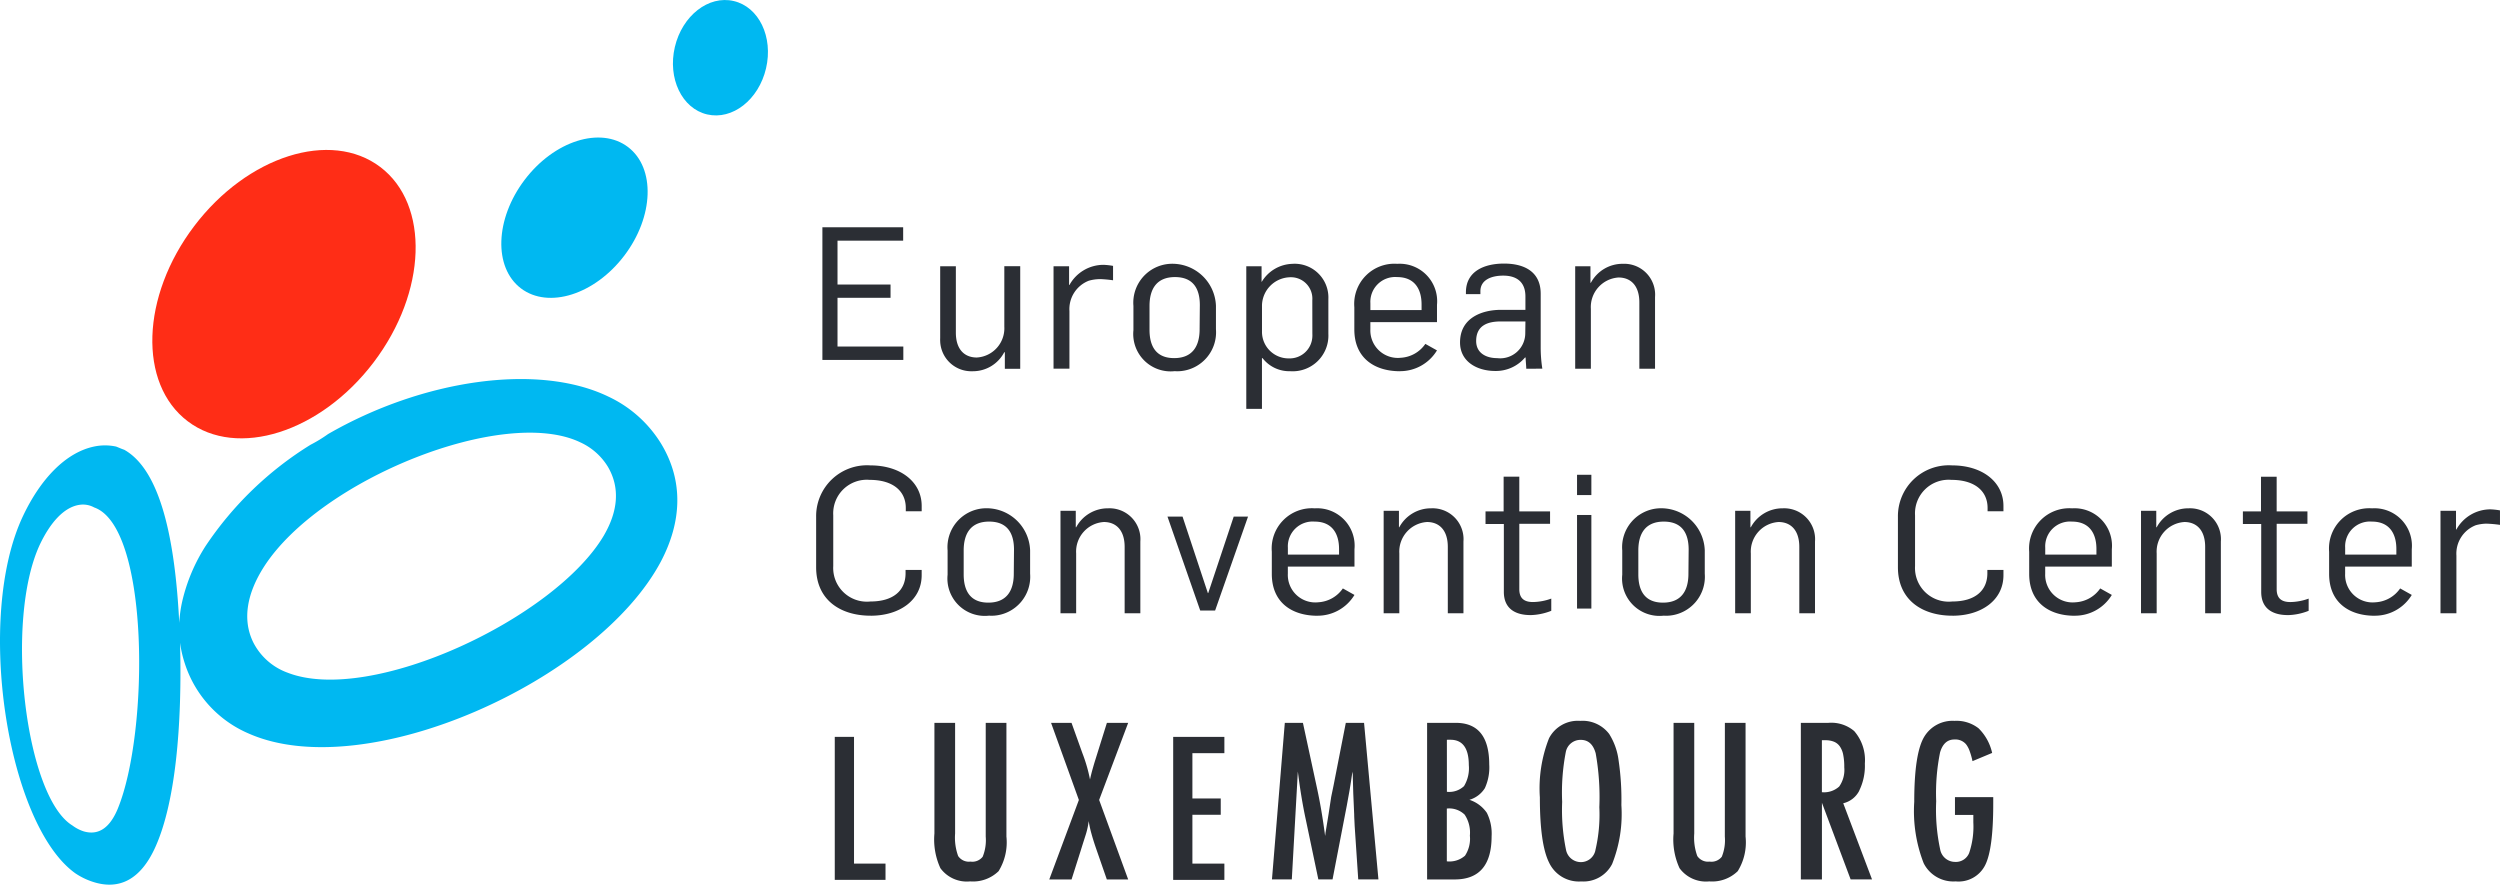
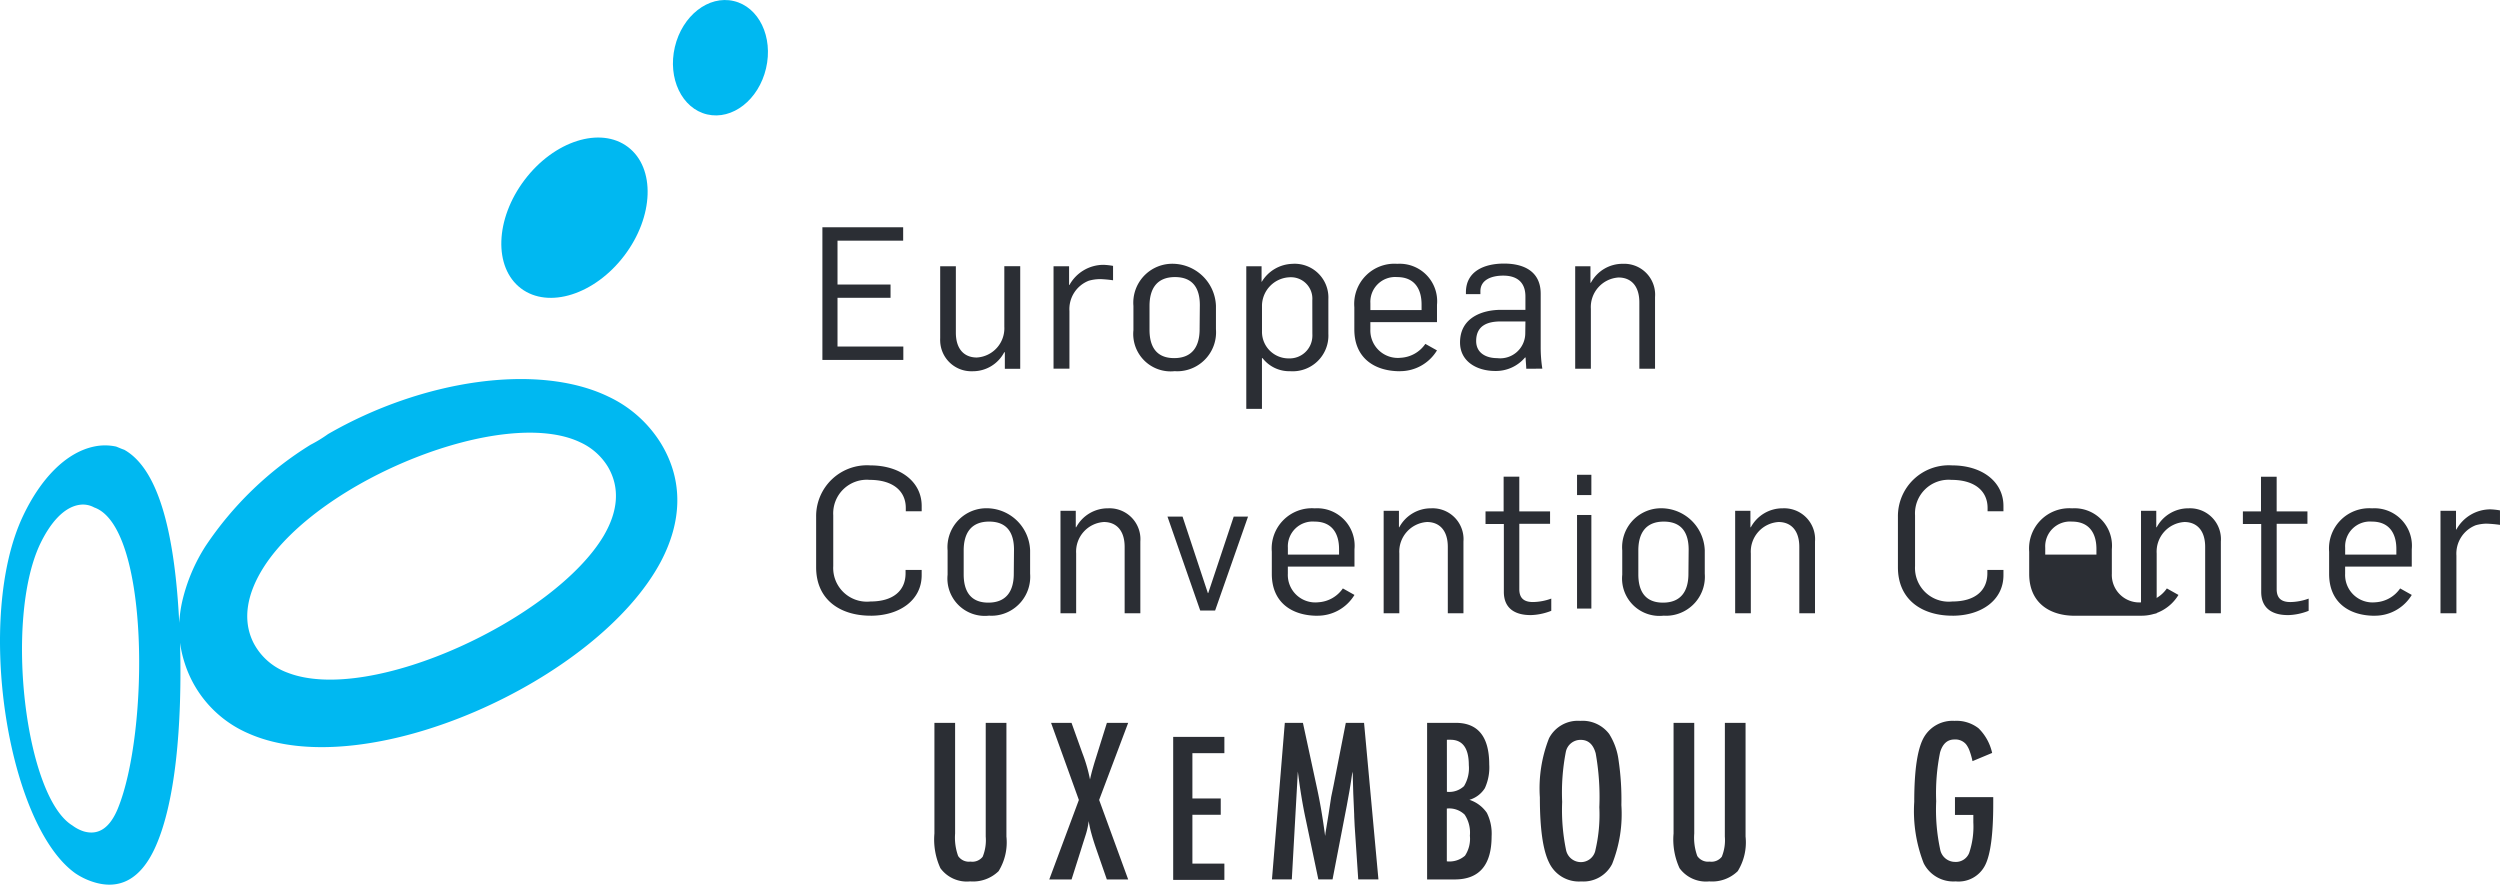
<svg xmlns="http://www.w3.org/2000/svg" width="239.301" height="84.677" viewBox="0 0 239.301 84.677" aria-hidden="true" focusable="false">
  <g transform="translate(119.651 42.338)">
    <g transform="translate(-119.651 -42.339)">
      <g>
        <g>
          <g transform="translate(0 36.285)">
            <path d="M57.841,58.881c-4.621,7.954-22.313,16.3-30.307,13.2a5.968,5.968,0,0,1-3.276-2.874c-1.11-2.228-.595-4.774,1.031-7.3,5.4-8.355,22.923-15.374,30.24-11.885a6.012,6.012,0,0,1,2.645,2.324c1.217,2.05.951,4.3-.334,6.533M11.276,85.095c-.721,1.733-1.761,2.6-3.246,2.178a3.678,3.678,0,0,1-1.1-.569C2.438,83.972.4,67.114,3.822,59.8c1.013-2.129,2.318-3.56,3.764-3.785a2.219,2.219,0,0,1,1.431.248c5.319,1.871,5.259,21.525,2.258,28.831M58.183,45.627c-6.739-3.221-17.754-1.593-26.782,3.612a13.374,13.374,0,0,1-1.676,1.023,32.846,32.846,0,0,0-10.041,9.686,16.839,16.839,0,0,0-2.24,5.3,12.159,12.159,0,0,0-.286,2.07c-.4-8.048-1.807-14.633-5.26-16.574-.269-.092-.522-.207-.778-.308a5.048,5.048,0,0,0-2.132,0c-2.716.583-5.1,3.1-6.771,6.615-4.653,9.778-1.5,29.6,4.995,34.231a6.679,6.679,0,0,0,1.52.764c2.782.979,4.741-.33,6.036-3.053,2.032-4.285,2.679-11.882,2.466-19.78a11.268,11.268,0,0,0,.47,2.023,10.931,10.931,0,0,0,6.123,6.676C35.072,82.858,57.26,72.82,63.28,61.4c1.933-3.693,2.207-7.6,0-11.246a11.771,11.771,0,0,0-5.1-4.527" transform="translate(0 -43.973)" fill="#00b8f1" />
          </g>
          <g transform="translate(47.986 13.167)">
            <path d="M60.031,30.393c2.641,2,7.071.591,9.9-3.141s2.985-8.385.35-10.386-7.073-.591-9.9,3.146-2.985,8.376-.35,10.381" transform="translate(-58.153 -15.957)" fill="#00b8f1" />
          </g>
          <g transform="translate(64.413)">
            <path d="M83.879.1C81.471-.469,78.951,1.5,78.245,4.5s.677,5.892,3.094,6.454,4.929-1.4,5.634-4.408S86.291.661,83.879.1" transform="translate(-78.061 0)" fill="#00b8f1" />
          </g>
          <g transform="translate(14.58 14.353)">
-             <path d="M21.056,43.364c4.742,3.6,12.719,1.065,17.809-5.654s5.373-15.085.627-18.681S26.768,17.97,21.677,24.685s-5.369,15.083-.621,18.679" transform="translate(-17.669 -17.394)" fill="#ff2d16" />
-           </g>
+             </g>
        </g>
      </g>
      <g transform="translate(78.724 21.755)">
        <path d="M95.4,39.065v-12.7h7.731v1.283H96.847v4.2h5.076v1.265H96.847v4.666h6.3v1.284Z" transform="translate(-95.404 -26.364)" fill="#2b2e34" />
      </g>
      <g transform="translate(78.124 25.234)">
        <g transform="translate(0 0)">
          <g transform="translate(11.87 0.25)">
            <path d="M115.251,40.7v-1.58h-.059a3.382,3.382,0,0,1-3.041,1.815,2.979,2.979,0,0,1-3.089-2.865,2.867,2.867,0,0,1,0-.315V30.886h1.5V37.24c0,1.621.838,2.381,2.005,2.381a2.8,2.8,0,0,0,2.634-2.948v-5.79h1.522V40.7Z" transform="translate(-109.061 -30.883)" fill="#2b2e34" />
          </g>
          <g transform="translate(22.721 0.117)">
            <path d="M126.678,32.09a3.967,3.967,0,0,0-1.091.153,2.913,2.913,0,0,0-1.853,2.9v5.52h-1.522V30.859H123.7v1.792h.036a3.726,3.726,0,0,1,3.256-1.929,6.457,6.457,0,0,1,.917.1V32.2a12.032,12.032,0,0,0-1.229-.113" transform="translate(-122.212 -30.722)" fill="#2b2e34" />
          </g>
          <g transform="translate(30.355 0.013)">
            <path id="Path_29624" data-name="Path 29624" d="M137.833,34.56c0-1.54-.606-2.688-2.38-2.688-1.7,0-2.437,1.073-2.437,2.767V36.92c0,1.541.6,2.708,2.358,2.708,1.7,0,2.438-1.073,2.438-2.767Zm-2.418,6.319a3.578,3.578,0,0,1-3.939-3.92V34.639a3.731,3.731,0,0,1,3.407-4.029,4.178,4.178,0,0,1,4.492,4.01v2.243a3.731,3.731,0,0,1-3.426,4.014,3.614,3.614,0,0,1-.535,0" transform="translate(-131.463 -30.596)" fill="#2b2e34" />
          </g>
          <g transform="translate(41.169 0.013)">
            <path id="Path_29625" data-name="Path 29625" d="M150.891,34.092a2.051,2.051,0,0,0-1.886-2.2,2.1,2.1,0,0,0-.337,0,2.756,2.756,0,0,0-2.594,2.671v2.575a2.542,2.542,0,0,0,2.567,2.517h.007a2.173,2.173,0,0,0,2.248-2.1,2.038,2.038,0,0,0,0-.246Zm-2.106,6.788a3.226,3.226,0,0,1-2.655-1.248h-.059v4.856h-1.5V30.836h1.463v1.485h.02a3.539,3.539,0,0,1,2.9-1.716,3.23,3.23,0,0,1,3.468,2.972,3.362,3.362,0,0,1,.006.4v3.317a3.421,3.421,0,0,1-3.646,3.588" transform="translate(-144.569 -30.595)" fill="#2b2e34" />
          </g>
          <g transform="translate(51.499 0.01)">
            <path id="Path_29626" data-name="Path 29626" d="M163.537,34.484c0-1.365-.589-2.613-2.344-2.613a2.376,2.376,0,0,0-2.555,2.5v.66h4.9Zm-2.063,6.4c-2.425,0-4.373-1.248-4.373-4V34.754a3.85,3.85,0,0,1,4.113-4.152,3.586,3.586,0,0,1,3.8,3.92v1.66h-6.378v.682a2.63,2.63,0,0,0,2.906,2.731,3.064,3.064,0,0,0,2.357-1.329l1.113.623a4.118,4.118,0,0,1-3.548,1.989" transform="translate(-157.087 -30.592)" fill="#2b2e34" />
          </g>
          <g transform="translate(61.632)">
            <path id="Path_29627" data-name="Path 29627" d="M175.626,36.117h-2.377c-1.19,0-2.339.352-2.339,1.871,0,1.155.955,1.64,2.008,1.64a2.4,2.4,0,0,0,2.692-2.362Zm.078,4.524c0-.273-.059-.78-.059-1.073h-.058a3.651,3.651,0,0,1-2.846,1.289c-1.757,0-3.375-.9-3.375-2.731,0-2.476,2.3-3.119,3.878-3.119h2.381V33.72c0-1.365-.818-1.99-2.125-1.99-1.073,0-2.185.37-2.185,1.5V33.5h-1.385v-.175c0-2.028,1.775-2.749,3.648-2.749,1.891,0,3.509.743,3.509,2.888v5.146a13.033,13.033,0,0,0,.157,2.028Z" transform="translate(-169.367 -30.58)" fill="#2b2e34" />
          </g>
          <g transform="translate(72.652 0.015)">
            <path id="Path_29628" data-name="Path 29628" d="M188.865,40.645V34.292c0-1.618-.838-2.38-1.99-2.38a2.835,2.835,0,0,0-2.651,3v5.732h-1.5V30.837h1.461v1.58h.04a3.437,3.437,0,0,1,3.061-1.815,2.958,2.958,0,0,1,3.087,2.822,3.04,3.04,0,0,1-.006.358v6.864Z" transform="translate(-182.722 -30.598)" fill="#2b2e34" />
          </g>
          <g transform="translate(0 19.31)">
            <path id="Path_29629" data-name="Path 29629" d="M99.9,68.373c-2.924,0-5.226-1.522-5.226-4.638V58.9a4.87,4.87,0,0,1,5.188-4.915c2.888,0,4.915,1.58,4.915,3.878v.512h-1.521v-.314c0-1.636-1.248-2.689-3.451-2.689a3.216,3.216,0,0,0-3.493,3.391v4.856a3.225,3.225,0,0,0,3.568,3.393c2.185,0,3.354-1.053,3.354-2.692v-.33h1.542v.507c0,2.4-2.126,3.878-4.876,3.878" transform="translate(-94.677 -53.981)" fill="#2b2e34" />
          </g>
          <g transform="translate(12.567 23.418)">
            <path id="Path_29630" data-name="Path 29630" d="M116.276,62.924c0-1.54-.606-2.688-2.38-2.688-1.7,0-2.437,1.073-2.437,2.767v2.282c0,1.541.6,2.708,2.358,2.708,1.7,0,2.438-1.073,2.438-2.767Zm-2.418,6.319a3.578,3.578,0,0,1-3.939-3.92V63a3.731,3.731,0,0,1,3.407-4.029,4.178,4.178,0,0,1,4.492,4.01v2.243a3.731,3.731,0,0,1-3.426,4.014,3.615,3.615,0,0,1-.535,0" transform="translate(-109.906 -58.96)" fill="#2b2e34" />
          </g>
          <g transform="translate(23.384 23.42)">
            <path id="Path_29631" data-name="Path 29631" d="M129.159,69.009V62.656c0-1.618-.838-2.38-1.99-2.38a2.837,2.837,0,0,0-2.651,3v5.732h-1.5V59.2h1.463v1.58h.038a3.437,3.437,0,0,1,3.061-1.815,2.959,2.959,0,0,1,3.088,2.821,3.066,3.066,0,0,1-.006.359v6.864Z" transform="translate(-123.016 -58.962)" fill="#2b2e34" />
          </g>
        </g>
      </g>
      <g transform="translate(111.75 49.448)">
        <path id="Path_29633" data-name="Path 29633" d="M139.988,68.919h-1.425l-3.136-8.994h1.443l2.424,7.322h.035l2.44-7.322h1.371Z" transform="translate(-135.427 -59.925)" fill="#2b2e34" />
      </g>
      <g transform="translate(121.724 45.635)">
        <g>
          <g transform="translate(0 3.014)">
            <path d="M153.964,62.848c0-1.365-.589-2.613-2.343-2.613a2.376,2.376,0,0,0-2.555,2.5v.66h4.9Zm-2.063,6.4c-2.425,0-4.373-1.248-4.373-4V63.118a3.85,3.85,0,0,1,4.113-4.152,3.586,3.586,0,0,1,3.8,3.92v1.66h-6.378v.682a2.63,2.63,0,0,0,2.906,2.731,3.071,3.071,0,0,0,2.36-1.327l1.111.623a4.118,4.118,0,0,1-3.548,1.989" transform="translate(-147.514 -58.956)" fill="#2b2e34" />
          </g>
          <g transform="translate(10.718 3.019)">
            <path d="M166.646,69.009V62.656c0-1.618-.838-2.38-1.99-2.38a2.837,2.837,0,0,0-2.651,3v5.732h-1.5V59.2h1.463v1.58H162a3.437,3.437,0,0,1,3.061-1.815,2.959,2.959,0,0,1,3.088,2.821,3.063,3.063,0,0,1-.006.359v6.864Z" transform="translate(-160.503 -58.962)" fill="#2b2e34" />
          </g>
          <g transform="translate(20.471)">
            <path d="M176.611,68.545c-1.21,0-2.535-.448-2.535-2.223V59.828h-1.754V58.62h1.733V55.3h1.5V58.62H178.5v1.188h-2.944v6.261c0,.876.469,1.228,1.306,1.228a5.288,5.288,0,0,0,1.754-.33v1.169a5.72,5.72,0,0,1-2.008.413" transform="translate(-172.322 -55.304)" fill="#2b2e34" />
          </g>
        </g>
      </g>
      <path d="M182.938,58.924h1.371v8.959h-1.371Zm0-3.848h1.371v1.942h-1.371Z" transform="translate(-31.983 -9.629)" fill="#2b2e34" />
      <g transform="translate(155.269 44.544)">
        <g transform="translate(0 0)">
          <g transform="translate(0 4.109)">
            <path d="M194.536,62.924c0-1.54-.606-2.688-2.38-2.688-1.7,0-2.437,1.073-2.437,2.767v2.282c0,1.541.6,2.708,2.358,2.708,1.7,0,2.438-1.073,2.438-2.767Zm-2.418,6.319a3.578,3.578,0,0,1-3.939-3.92V63a3.731,3.731,0,0,1,3.407-4.029,4.178,4.178,0,0,1,4.492,4.01v2.243a3.731,3.731,0,0,1-3.426,4.014,3.615,3.615,0,0,1-.535,0" transform="translate(-188.166 -58.96)" fill="#2b2e34" />
          </g>
          <g transform="translate(10.818 4.11)">
            <path d="M207.419,69.009V62.656c0-1.618-.838-2.38-1.989-2.38a2.837,2.837,0,0,0-2.651,3v5.732h-1.5V59.2h1.461v1.58h.04a3.437,3.437,0,0,1,3.061-1.815,2.958,2.958,0,0,1,3.087,2.822,3.049,3.049,0,0,1-.006.358v6.864Z" transform="translate(-201.276 -58.962)" fill="#2b2e34" />
          </g>
          <g transform="translate(26.401)">
            <path d="M225.387,68.373c-2.924,0-5.226-1.522-5.226-4.638V58.9a4.871,4.871,0,0,1,5.188-4.915c2.888,0,4.912,1.58,4.912,3.878v.512h-1.518v-.314c0-1.636-1.249-2.689-3.453-2.689a3.217,3.217,0,0,0-3.49,3.391v4.856a3.225,3.225,0,0,0,3.568,3.393c2.185,0,3.354-1.053,3.354-2.692v-.33h1.54v.507c0,2.4-2.125,3.878-4.874,3.878" transform="translate(-220.161 -53.981)" fill="#2b2e34" />
          </g>
          <g transform="translate(38.952 4.105)">
-             <path d="M241.821,62.848c0-1.365-.588-2.613-2.345-2.613a2.376,2.376,0,0,0-2.555,2.5v.66h4.9Zm-2.072,6.4c-2.418,0-4.364-1.248-4.364-4V63.118a3.85,3.85,0,0,1,4.111-4.152,3.586,3.586,0,0,1,3.8,3.92v1.66h-6.378v.682a2.63,2.63,0,0,0,2.906,2.731,3.071,3.071,0,0,0,2.36-1.327l1.111.623a4.118,4.118,0,0,1-3.548,1.989" transform="translate(-235.371 -58.956)" fill="#2b2e34" />
+             <path d="M241.821,62.848c0-1.365-.588-2.613-2.345-2.613a2.376,2.376,0,0,0-2.555,2.5v.66h4.9Zm-2.072,6.4c-2.418,0-4.364-1.248-4.364-4V63.118a3.85,3.85,0,0,1,4.111-4.152,3.586,3.586,0,0,1,3.8,3.92v1.66v.682a2.63,2.63,0,0,0,2.906,2.731,3.071,3.071,0,0,0,2.36-1.327l1.111.623a4.118,4.118,0,0,1-3.548,1.989" transform="translate(-235.371 -58.956)" fill="#2b2e34" />
          </g>
          <g transform="translate(49.669 4.11)">
            <path d="M254.5,69.009V62.656c0-1.618-.838-2.38-1.99-2.38a2.837,2.837,0,0,0-2.651,3v5.732h-1.5V59.2h1.461v1.58h.04a3.437,3.437,0,0,1,3.061-1.815,2.958,2.958,0,0,1,3.087,2.822,3.033,3.033,0,0,1-.006.358v6.864Z" transform="translate(-248.359 -58.962)" fill="#2b2e34" />
          </g>
          <g transform="translate(59.421 1.092)">
            <path d="M264.466,68.545c-1.21,0-2.535-.448-2.535-2.223V59.828h-1.754V58.62h1.733V55.3h1.5V58.62h2.946v1.188h-2.944v6.261c0,.876.469,1.228,1.306,1.228a5.288,5.288,0,0,0,1.754-.33v1.169a5.721,5.721,0,0,1-2.008.413" transform="translate(-260.177 -55.304)" fill="#2b2e34" />
          </g>
          <g transform="translate(67.661 4.105)">
            <path d="M276.612,62.848c0-1.365-.588-2.613-2.345-2.613a2.376,2.376,0,0,0-2.555,2.5v.66h4.9Zm-2.072,6.4c-2.418,0-4.364-1.248-4.364-4V63.118a3.85,3.85,0,0,1,4.111-4.152,3.586,3.586,0,0,1,3.8,3.92v1.66h-6.378v.682a2.63,2.63,0,0,0,2.906,2.731,3.07,3.07,0,0,0,2.36-1.327l1.112.623a4.118,4.118,0,0,1-3.548,1.989" transform="translate(-270.162 -58.956)" fill="#2b2e34" />
          </g>
          <g transform="translate(78.338 4.212)">
            <path d="M287.568,60.454a4.03,4.03,0,0,0-1.091.152,2.918,2.918,0,0,0-1.853,2.906v5.52H283.1V59.223h1.485v1.792h.036a3.727,3.727,0,0,1,3.256-1.929,6.458,6.458,0,0,1,.917.1v1.385a12.027,12.027,0,0,0-1.229-.113" transform="translate(-283.102 -59.086)" fill="#2b2e34" />
          </g>
        </g>
      </g>
      <g transform="translate(79.904 70.536)">
-         <path d="M96.834,85.481V99.17h4.858V97.611H98.677V85.481Z" transform="translate(-96.834 -85.481)" fill="#2b2e34" />
-       </g>
+         </g>
      <g transform="translate(89.419 69.196)">
        <g transform="translate(0 0)">
          <g>
            <path d="M113.3,94.736a4.2,4.2,0,0,1-.291,1.932,1.254,1.254,0,0,1-1.165.466,1.236,1.236,0,0,1-1.184-.535,5.17,5.17,0,0,1-.291-2.155V83.856h-1.98V94.445a6.575,6.575,0,0,0,.573,3.32,3.135,3.135,0,0,0,2.844,1.263,3.511,3.511,0,0,0,2.727-.981,5.273,5.273,0,0,0,.748-3.311V83.856H113.3Z" transform="translate(-108.365 -83.856)" fill="#2b2e34" />
          </g>
          <g transform="translate(11.016)">
            <path d="M127.232,83.856l-.965,3.085-.137.438c-.1.309-.187.621-.276.932s-.165.629-.239.959a14.933,14.933,0,0,0-.727-2.513l-1.04-2.9H121.89l2.66,7.377-2.834,7.61h2.134l.862-2.717.175-.563.34-1.067a7.121,7.121,0,0,0,.263-1.244,10.156,10.156,0,0,0,.262,1.2c.123.455.285.965.484,1.536l.99,2.852h2.043l-2.779-7.61,2.779-7.377Z" transform="translate(-121.715 -83.856)" fill="#2b2e34" />
          </g>
        </g>
      </g>
      <g transform="translate(112.298 70.536)">
        <path d="M136.091,85.481V99.17h4.9V97.611h-3.061V92.936h2.713v-1.56h-2.713V87.04h3.061V85.481Z" transform="translate(-136.091 -85.481)" fill="#2b2e34" />
      </g>
      <g transform="translate(121.754 68.993)">
        <g transform="translate(0)">
          <g transform="translate(0 0.203)">
            <path d="M154.618,83.856l-1.176,6.008-.223,1.078-.248,1.63-.281,1.719a1.158,1.158,0,0,0-.02.13c-.006.063-.016.147-.031.257q-.166-1.26-.361-2.412t-.446-2.3l-1.319-6.115h-1.733l-1.23,14.987h1.9l.578-10.327q.156,1.264.346,2.412c.126.766.269,1.523.432,2.268l1.184,5.648h1.359l1.263-6.543.1-.515.248-1.369c.032-.181.068-.4.111-.668s.088-.578.141-.932l.05-.3c0,.073.01.129.012.165a.558.558,0,0,1,.006.083l.052,1.848.088,2.008c0,.125.006.28.016.469s.02.413.032.668l.34,5.087h1.933l-1.376-14.987Z" transform="translate(-147.551 -83.856)" fill="#2b2e34" />
          </g>
          <g transform="translate(14.845 0.203)">
            <path d="M169.159,96.581a2.255,2.255,0,0,1-1.726.529V92.057a2.124,2.124,0,0,1,1.706.583,3.1,3.1,0,0,1,.5,2.01,2.95,2.95,0,0,1-.475,1.932m-1.726-11.1a.328.328,0,0,1,.1-.01h.243q1.754,0,1.757,2.428a3.3,3.3,0,0,1-.46,2.01,2.063,2.063,0,0,1-1.638.543Zm2.164,5.737a2.61,2.61,0,0,0,1.472-1.115,4.748,4.748,0,0,0,.418-2.261q0-3.992-3.214-3.99h-2.733V98.843h2.641q3.53,0,3.533-4.126a4.44,4.44,0,0,0-.456-2.252,3.259,3.259,0,0,0-1.662-1.243" transform="translate(-165.541 -83.857)" fill="#2b2e34" />
          </g>
          <g transform="translate(25.65)">
            <path d="M183.944,96.015a1.415,1.415,0,0,1-1.4,1.126,1.449,1.449,0,0,1-1.417-1.2,18.974,18.974,0,0,1-.364-4.567,20.356,20.356,0,0,1,.346-4.758,1.431,1.431,0,0,1,1.435-1.176q1.072,0,1.427,1.282a23.851,23.851,0,0,1,.35,5.164,14.86,14.86,0,0,1-.38,4.126m1.351-11.1a3.193,3.193,0,0,0-2.8-1.291,3.1,3.1,0,0,0-2.989,1.67,13.087,13.087,0,0,0-.875,5.658q0,4.483.885,6.241a3.149,3.149,0,0,0,3.075,1.8,3.085,3.085,0,0,0,2.957-1.668,12.927,12.927,0,0,0,.886-5.64,25.606,25.606,0,0,0-.271-4.309,6.143,6.143,0,0,0-.872-2.457" transform="translate(-178.636 -83.611)" fill="#2b2e34" />
          </g>
          <g transform="translate(38.41 0.203)">
            <path d="M199.037,94.736a4.2,4.2,0,0,1-.291,1.932,1.254,1.254,0,0,1-1.165.466A1.236,1.236,0,0,1,196.4,96.6a5.17,5.17,0,0,1-.291-2.155V83.856h-1.98V94.445a6.574,6.574,0,0,0,.573,3.32,3.135,3.135,0,0,0,2.844,1.263,3.511,3.511,0,0,0,2.727-.981,5.251,5.251,0,0,0,.748-3.311V83.856h-1.98Z" transform="translate(-194.099 -83.856)" fill="#2b2e34" />
          </g>
          <g transform="translate(50.62 0.192)">
-             <path d="M210.914,90.494V85.515h.342a2.115,2.115,0,0,1,.818.144,1.274,1.274,0,0,1,.563.456,2.075,2.075,0,0,1,.319.8,5.859,5.859,0,0,1,.1,1.194,2.757,2.757,0,0,1-.484,1.836,2.153,2.153,0,0,1-1.662.545m3.578-.151a5.362,5.362,0,0,0,.539-2.587,4.231,4.231,0,0,0-1.022-3.116,3.385,3.385,0,0,0-2.454-.786H208.9V98.841h2.018V91.5l2.748,7.338h2.048l-2.756-7.29a2.31,2.31,0,0,0,1.537-1.208" transform="translate(-208.896 -83.844)" fill="#2b2e34" />
-           </g>
+             </g>
          <g transform="translate(61.483 0.001)">
            <path d="M225.953,90.918v1.708h1.758v.71a7.872,7.872,0,0,1-.4,2.931,1.367,1.367,0,0,1-1.348.854,1.454,1.454,0,0,1-1.427-1.2,18.139,18.139,0,0,1-.38-4.611,19.656,19.656,0,0,1,.371-4.669q.364-1.241,1.377-1.238a1.342,1.342,0,0,1,1.107.455,2.3,2.3,0,0,1,.337.625,6.718,6.718,0,0,1,.283.993l1.881-.786a4.754,4.754,0,0,0-1.3-2.357,3.428,3.428,0,0,0-2.3-.713,3.157,3.157,0,0,0-2.867,1.467q-.99,1.562-.99,6.281a13.773,13.773,0,0,0,.9,5.871,3.176,3.176,0,0,0,3.061,1.747,2.848,2.848,0,0,0,2.834-1.568q.769-1.535.767-5.912v-.587Z" transform="translate(-222.06 -83.612)" fill="#2b2e34" />
          </g>
        </g>
      </g>
    </g>
  </g>
</svg>